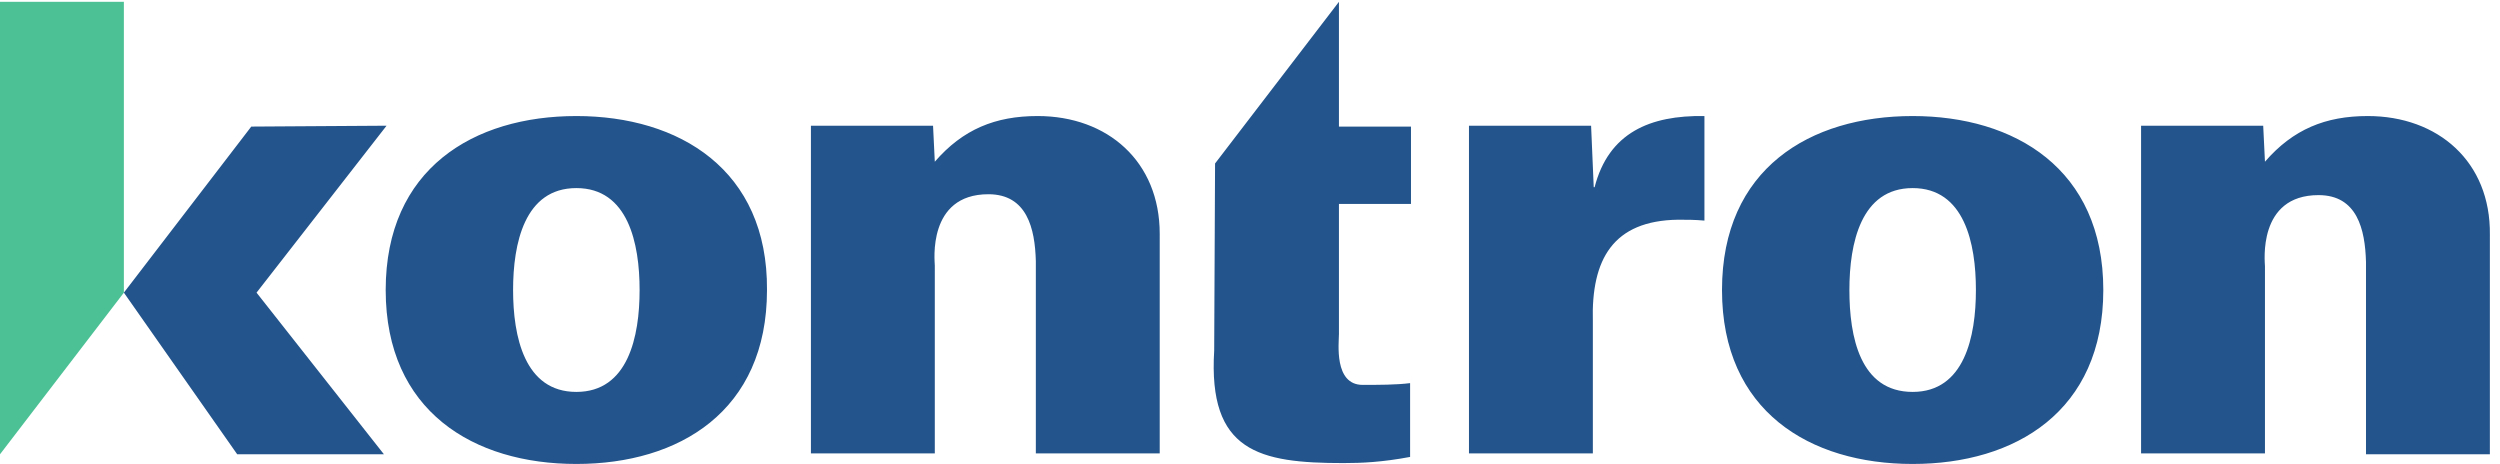
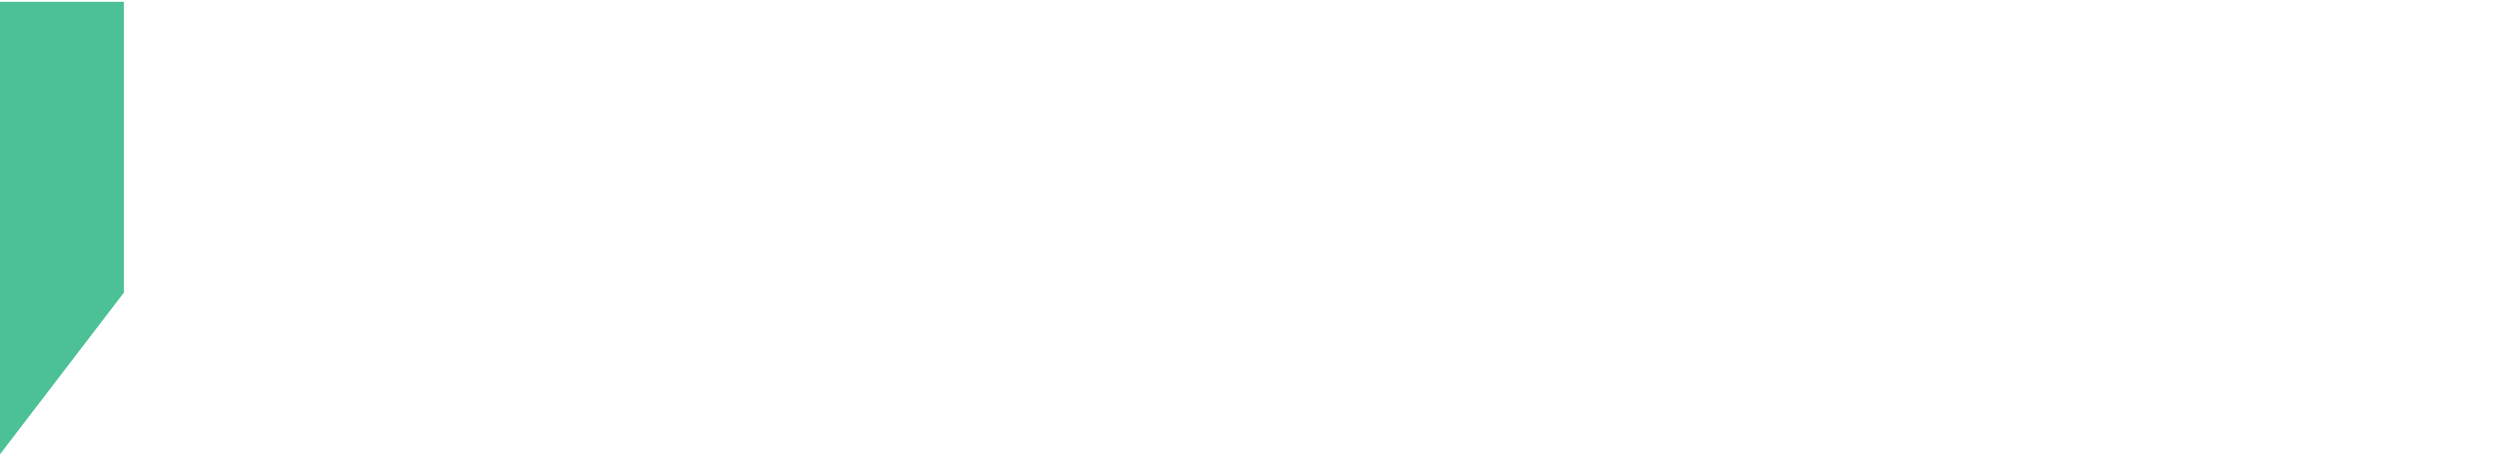
<svg xmlns="http://www.w3.org/2000/svg" version="1.1" id="svg847" xml:space="preserve" width="126" height="23.386" viewBox="0 0 126 23.386">
  <defs id="defs851" />
  <g id="g853" transform="matrix(0.328,0,0,-0.328,0,17.259)">
    <g id="g855" transform="matrix(0.135,0,0,0.135,0,-18.672)">
      <path d="M 141,526 H 0 V 11 l 141,184 v 331" style="fill:#4cc196;fill-opacity:1;fill-rule:nonzero;stroke:none" id="path857" />
-       <path d="m 2695,396 c -48,0 -85,-15 -117,-52 l -2,41 H 2437 V 12 h 141 v 213 c 0,4 -9,81 61,81 44,0 53,-39 54,-76 V 11 h 141 v 250 c 1,83 -59,135 -139,135 z M 2105,198 c 0,53 13,116 72,116 59,0 72,-63 72,-116 0,-53 -13,-116 -72,-116 -60,0 -72,63 -72,116 z m 72,198 c -117,0 -217,-60 -217,-198 0,-138 100,-198 217,-198 117,0 217,60 217,198 0,138 -101,198 -217,198 z M 1811,385 H 1672 V 12 h 141 v 150 c -2,71 23,115 97,116 10,0 19,0 30,-1 v 119 c -62,1 -109,-19 -125,-81 h -1 z M 1382,129 C 1375,14 1433,1 1529,1 c 21,0 44,1 76,7 v 84 c -16,-2 -36,-2 -54,-2 -33,0 -27,48 -27,58 v 148 h 82 v 88 h -82 V 526 L 1383,342 Z m -201,267 c -48,0 -85,-15 -117,-52 l -2,41 H 923 V 12 h 141 v 214 c 0,4 -9,81 61,81 44,0 53,-39 54,-76 V 12 h 141 v 250 c 0,82 -59,134 -139,134 z M 584,198 c 0,53 13,116 72,116 59,0 72,-63 72,-116 0,-53 -13,-116 -72,-116 -59,0 -72,63 -72,116 z m 72,198 C 539,396 439,336 439,198 439,60 539,0 656,0 773,0 873,60 873,198 874,335 773,396 656,396 Z M 440,385 292,195 437,11 H 270 l -129,184 145,189 154,1" style="fill:#23548b;fill-opacity:1;fill-rule:nonzero;stroke:none" id="path859" />
    </g>
  </g>
</svg>